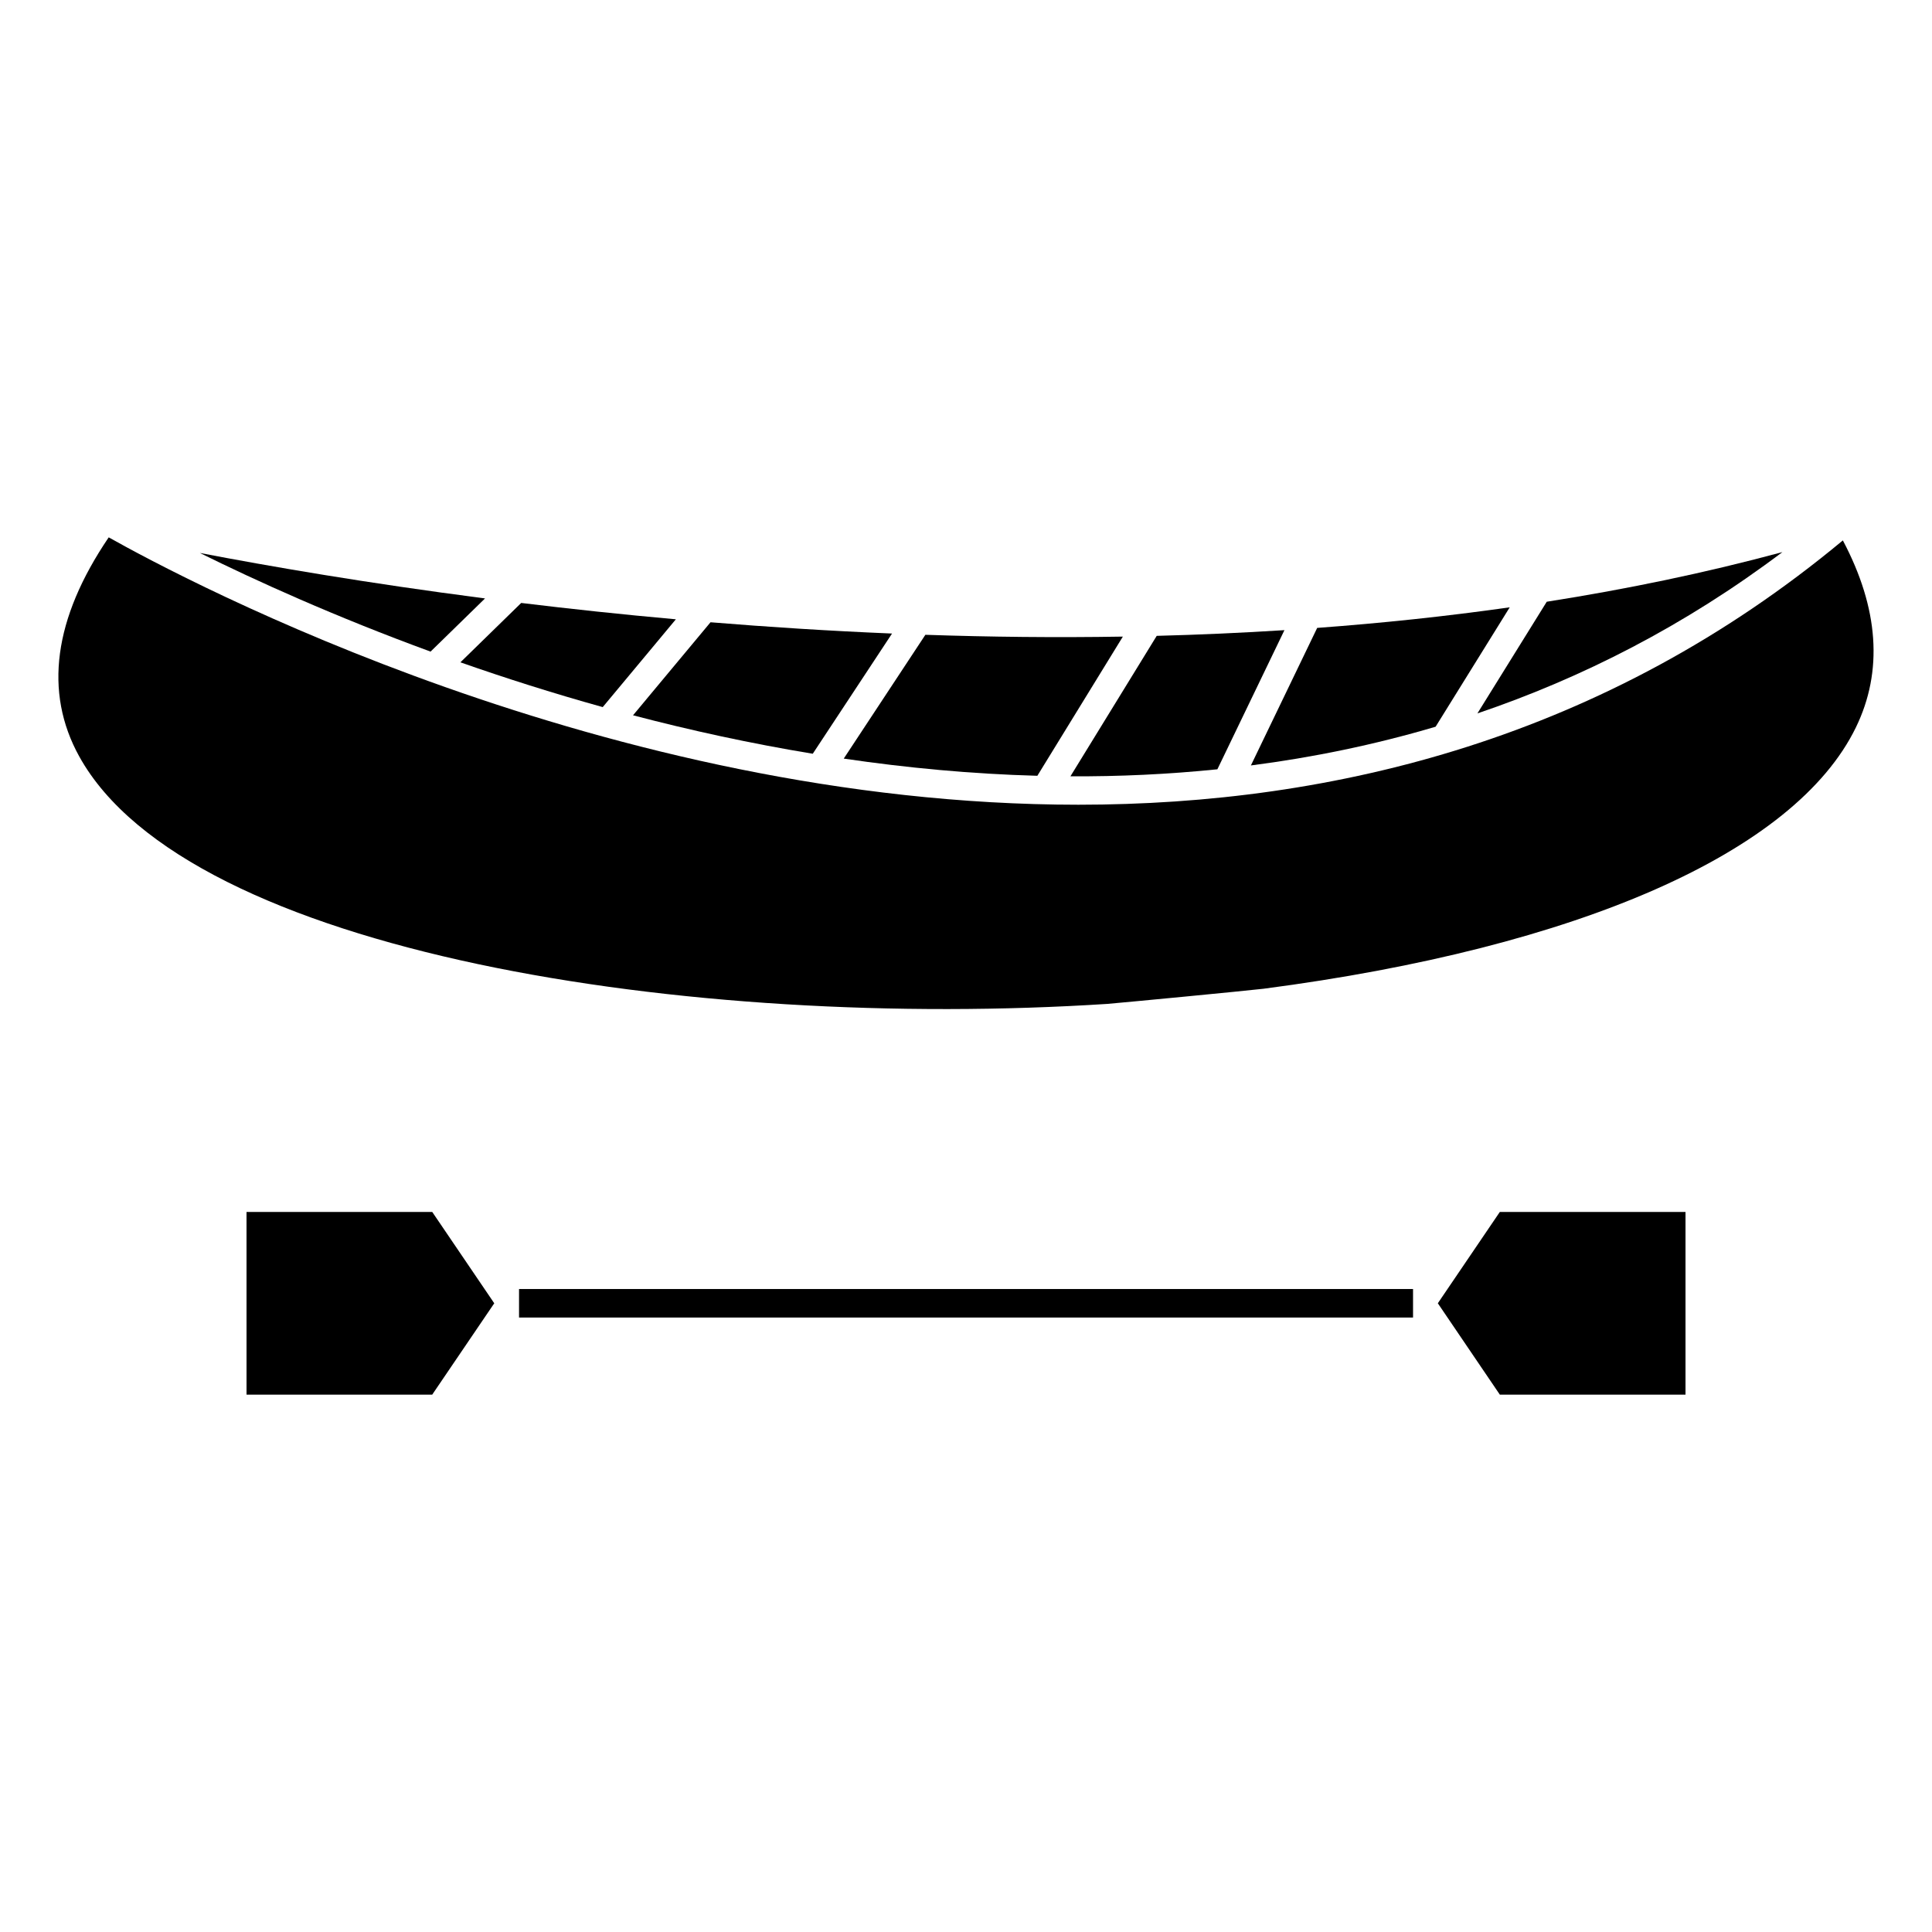
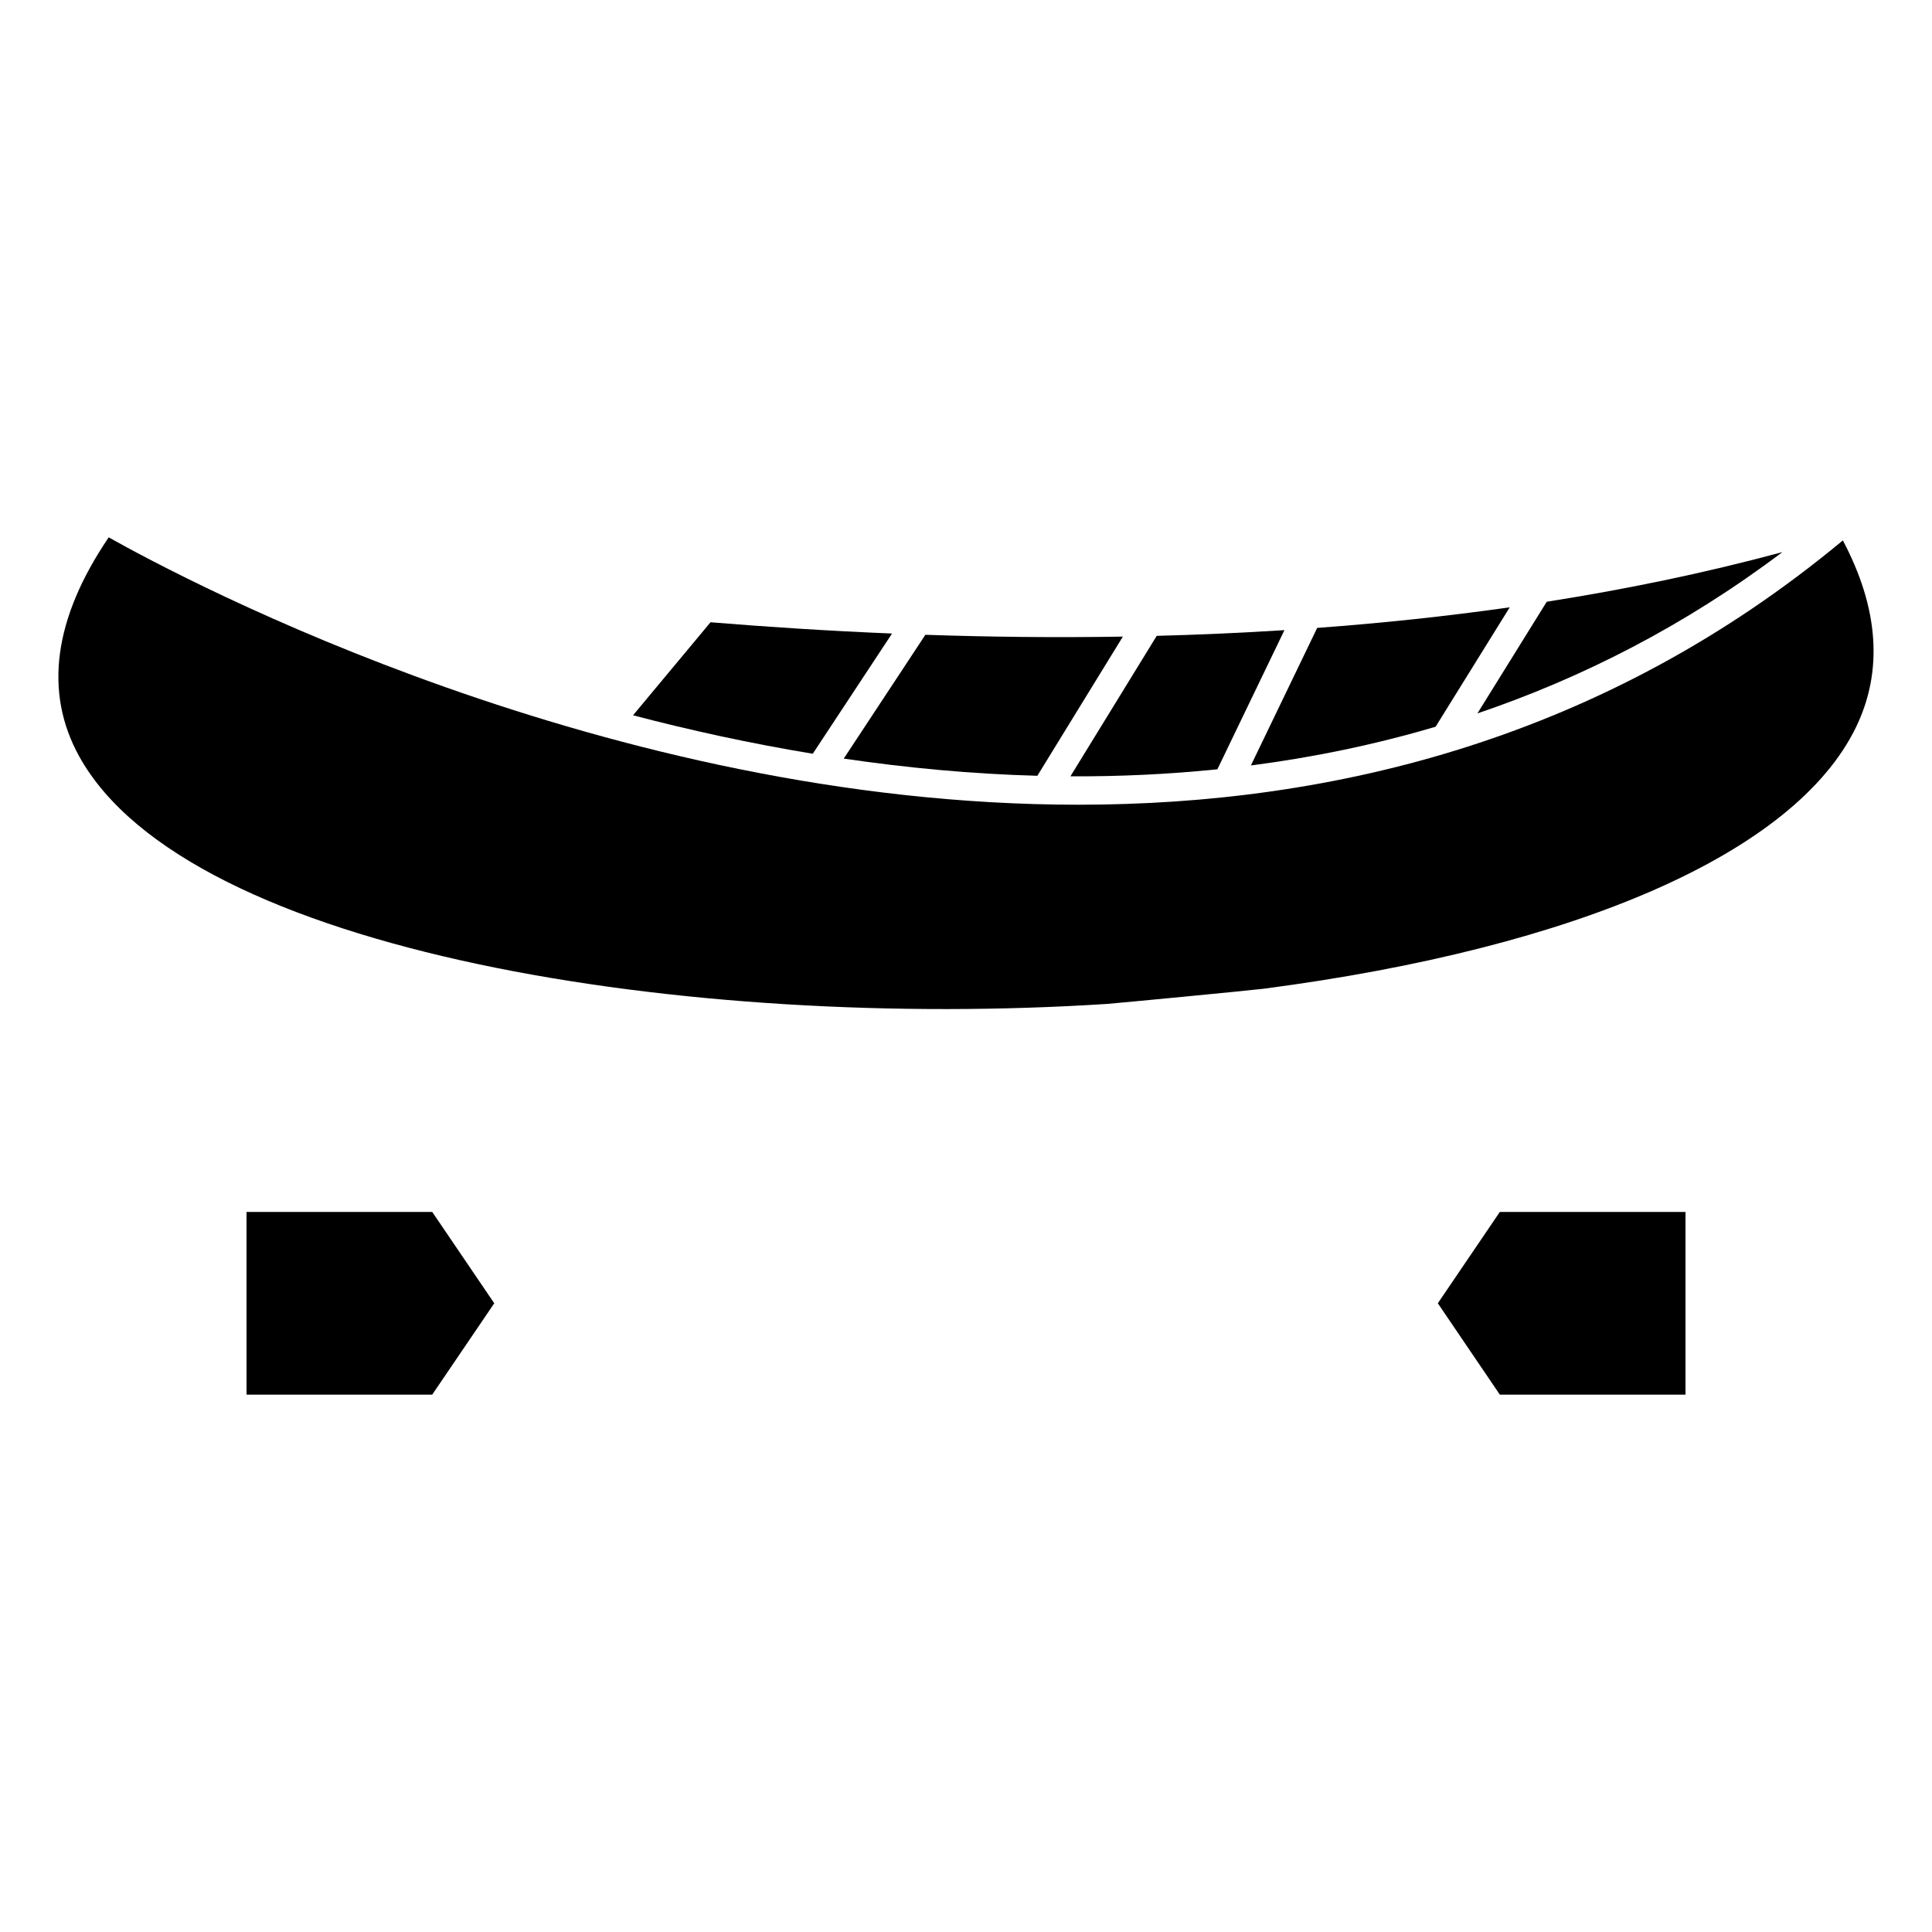
<svg xmlns="http://www.w3.org/2000/svg" fill="#000000" width="800px" height="800px" version="1.1" viewBox="144 144 512 512">
  <g>
    <path d="m209.33 465.18 0.004 48.414h49.207l16.441-24.211-16.434-24.203z" />
-     <path d="m281.55 489.38v3.781h236.92v-7.559h-236.92z" />
    <path d="m525.04 489.38 16.43 24.211h49.207v-48.414h-49.207z" />
    <path d="m616.36 290.31c-20.41 5.516-41.332 9.84-62.457 13.156l-18.375 29.594c27.719-9.387 54.949-23.242 80.832-42.75z" />
    <path d="m632.38 287.21c-63.004 52.391-134.73 70.051-202.61 70.051-124.88 0-236.65-59.434-256.96-70.855-14.59 21.496-17.234 41.02-7.812 58.055 28.84 52.137 161.9 72.719 272.48 65.582 5.441-0.465 35.992-3.394 41.379-4.016 83.629-10.938 140.84-36.164 156.95-69.207 7.289-14.938 6.09-31.617-3.434-49.609z" />
    <path d="m466.62 347.87 17.77-36.875c-11.34 0.719-22.637 1.223-33.848 1.512l-22.867 37.223c12.875 0.07 25.883-0.527 38.945-1.859z" />
    <path d="m524.45 336.59 19.645-31.645c-16.969 2.414-34.031 4.203-51.027 5.457l-17.566 36.449c16.332-2.106 32.703-5.457 48.949-10.262z" />
-     <path d="m272.54 302.59c-31.383-4.055-57.418-8.566-75.578-12.051 14.738 7.289 35.734 16.844 61.141 26.145z" />
    <path d="m359.39 343.75 21.008-31.855c-16.586-0.691-32.676-1.723-48.105-2.988l-20.535 24.652c15.152 3.977 31.109 7.469 47.633 10.191z" />
    <path d="m418.91 349.59 22.66-36.883c-17.781 0.297-35.293 0.098-52.336-0.48l-21.633 32.809c16.648 2.449 33.82 4.078 51.309 4.555z" />
-     <path d="m303.73 331.39 19.383-23.27c-14.363-1.285-28.074-2.762-40.988-4.332l-16.113 15.734c11.777 4.133 24.406 8.164 37.719 11.867z" />
  </g>
</svg>